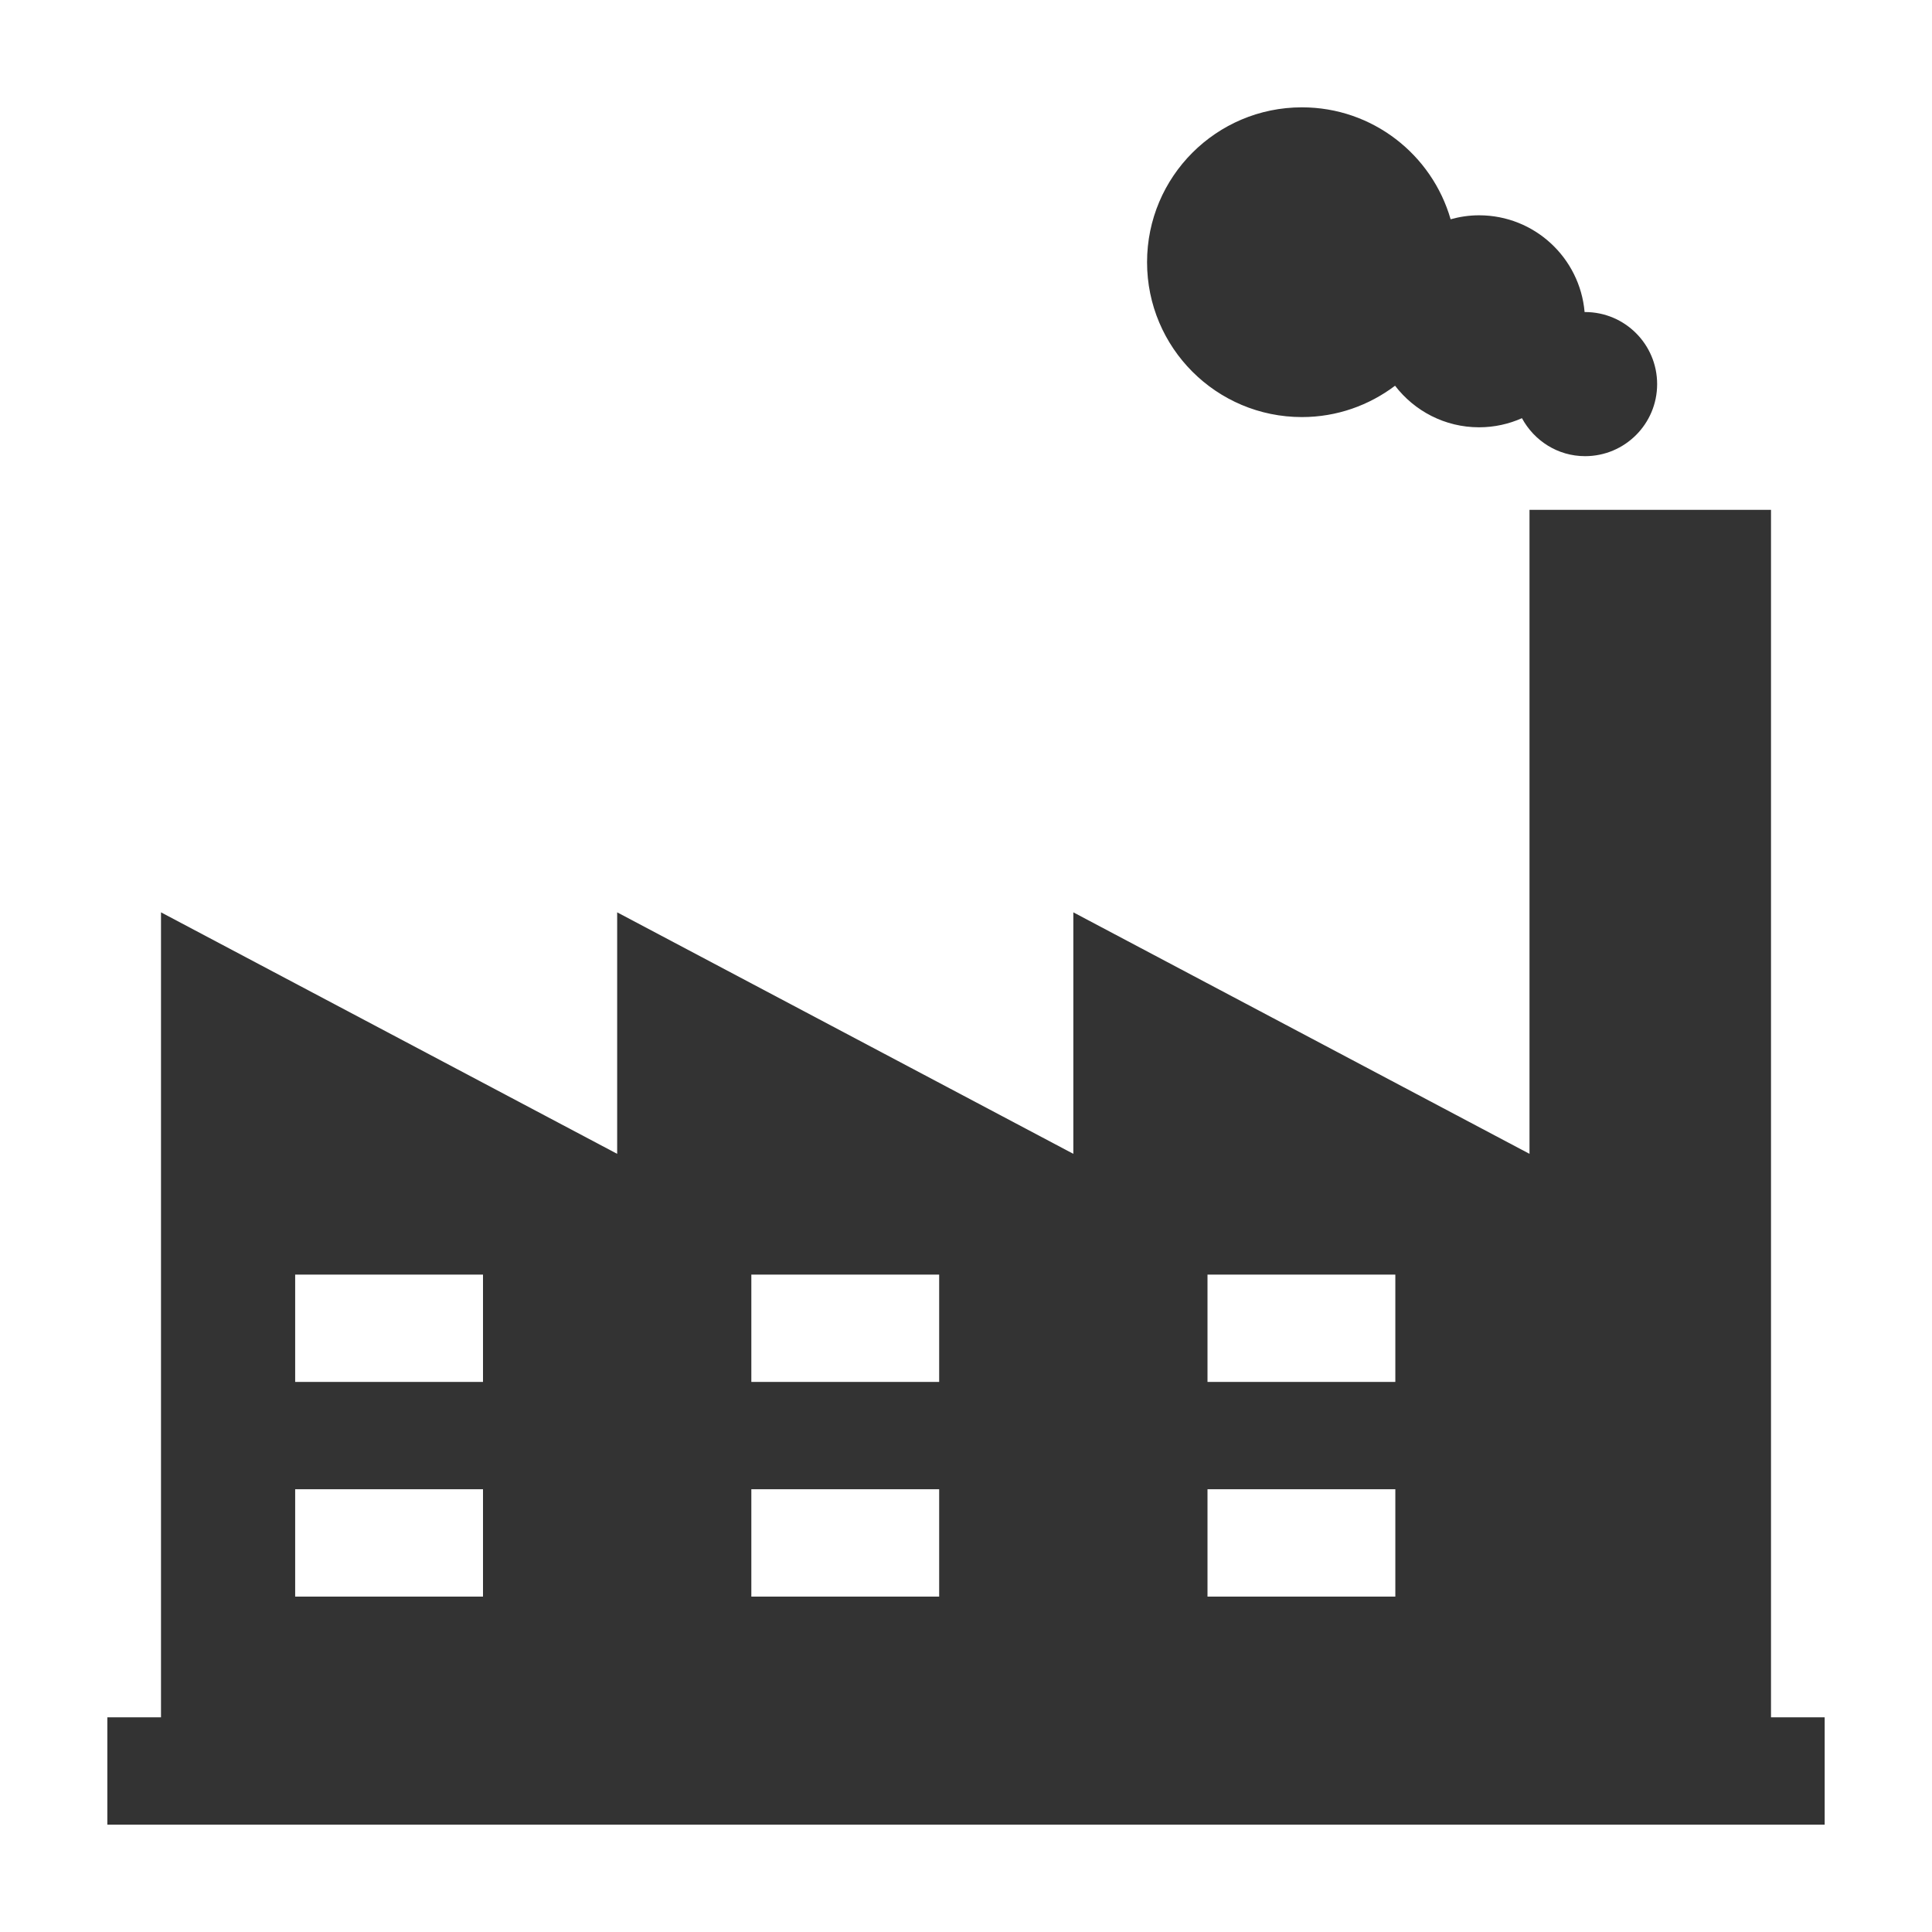
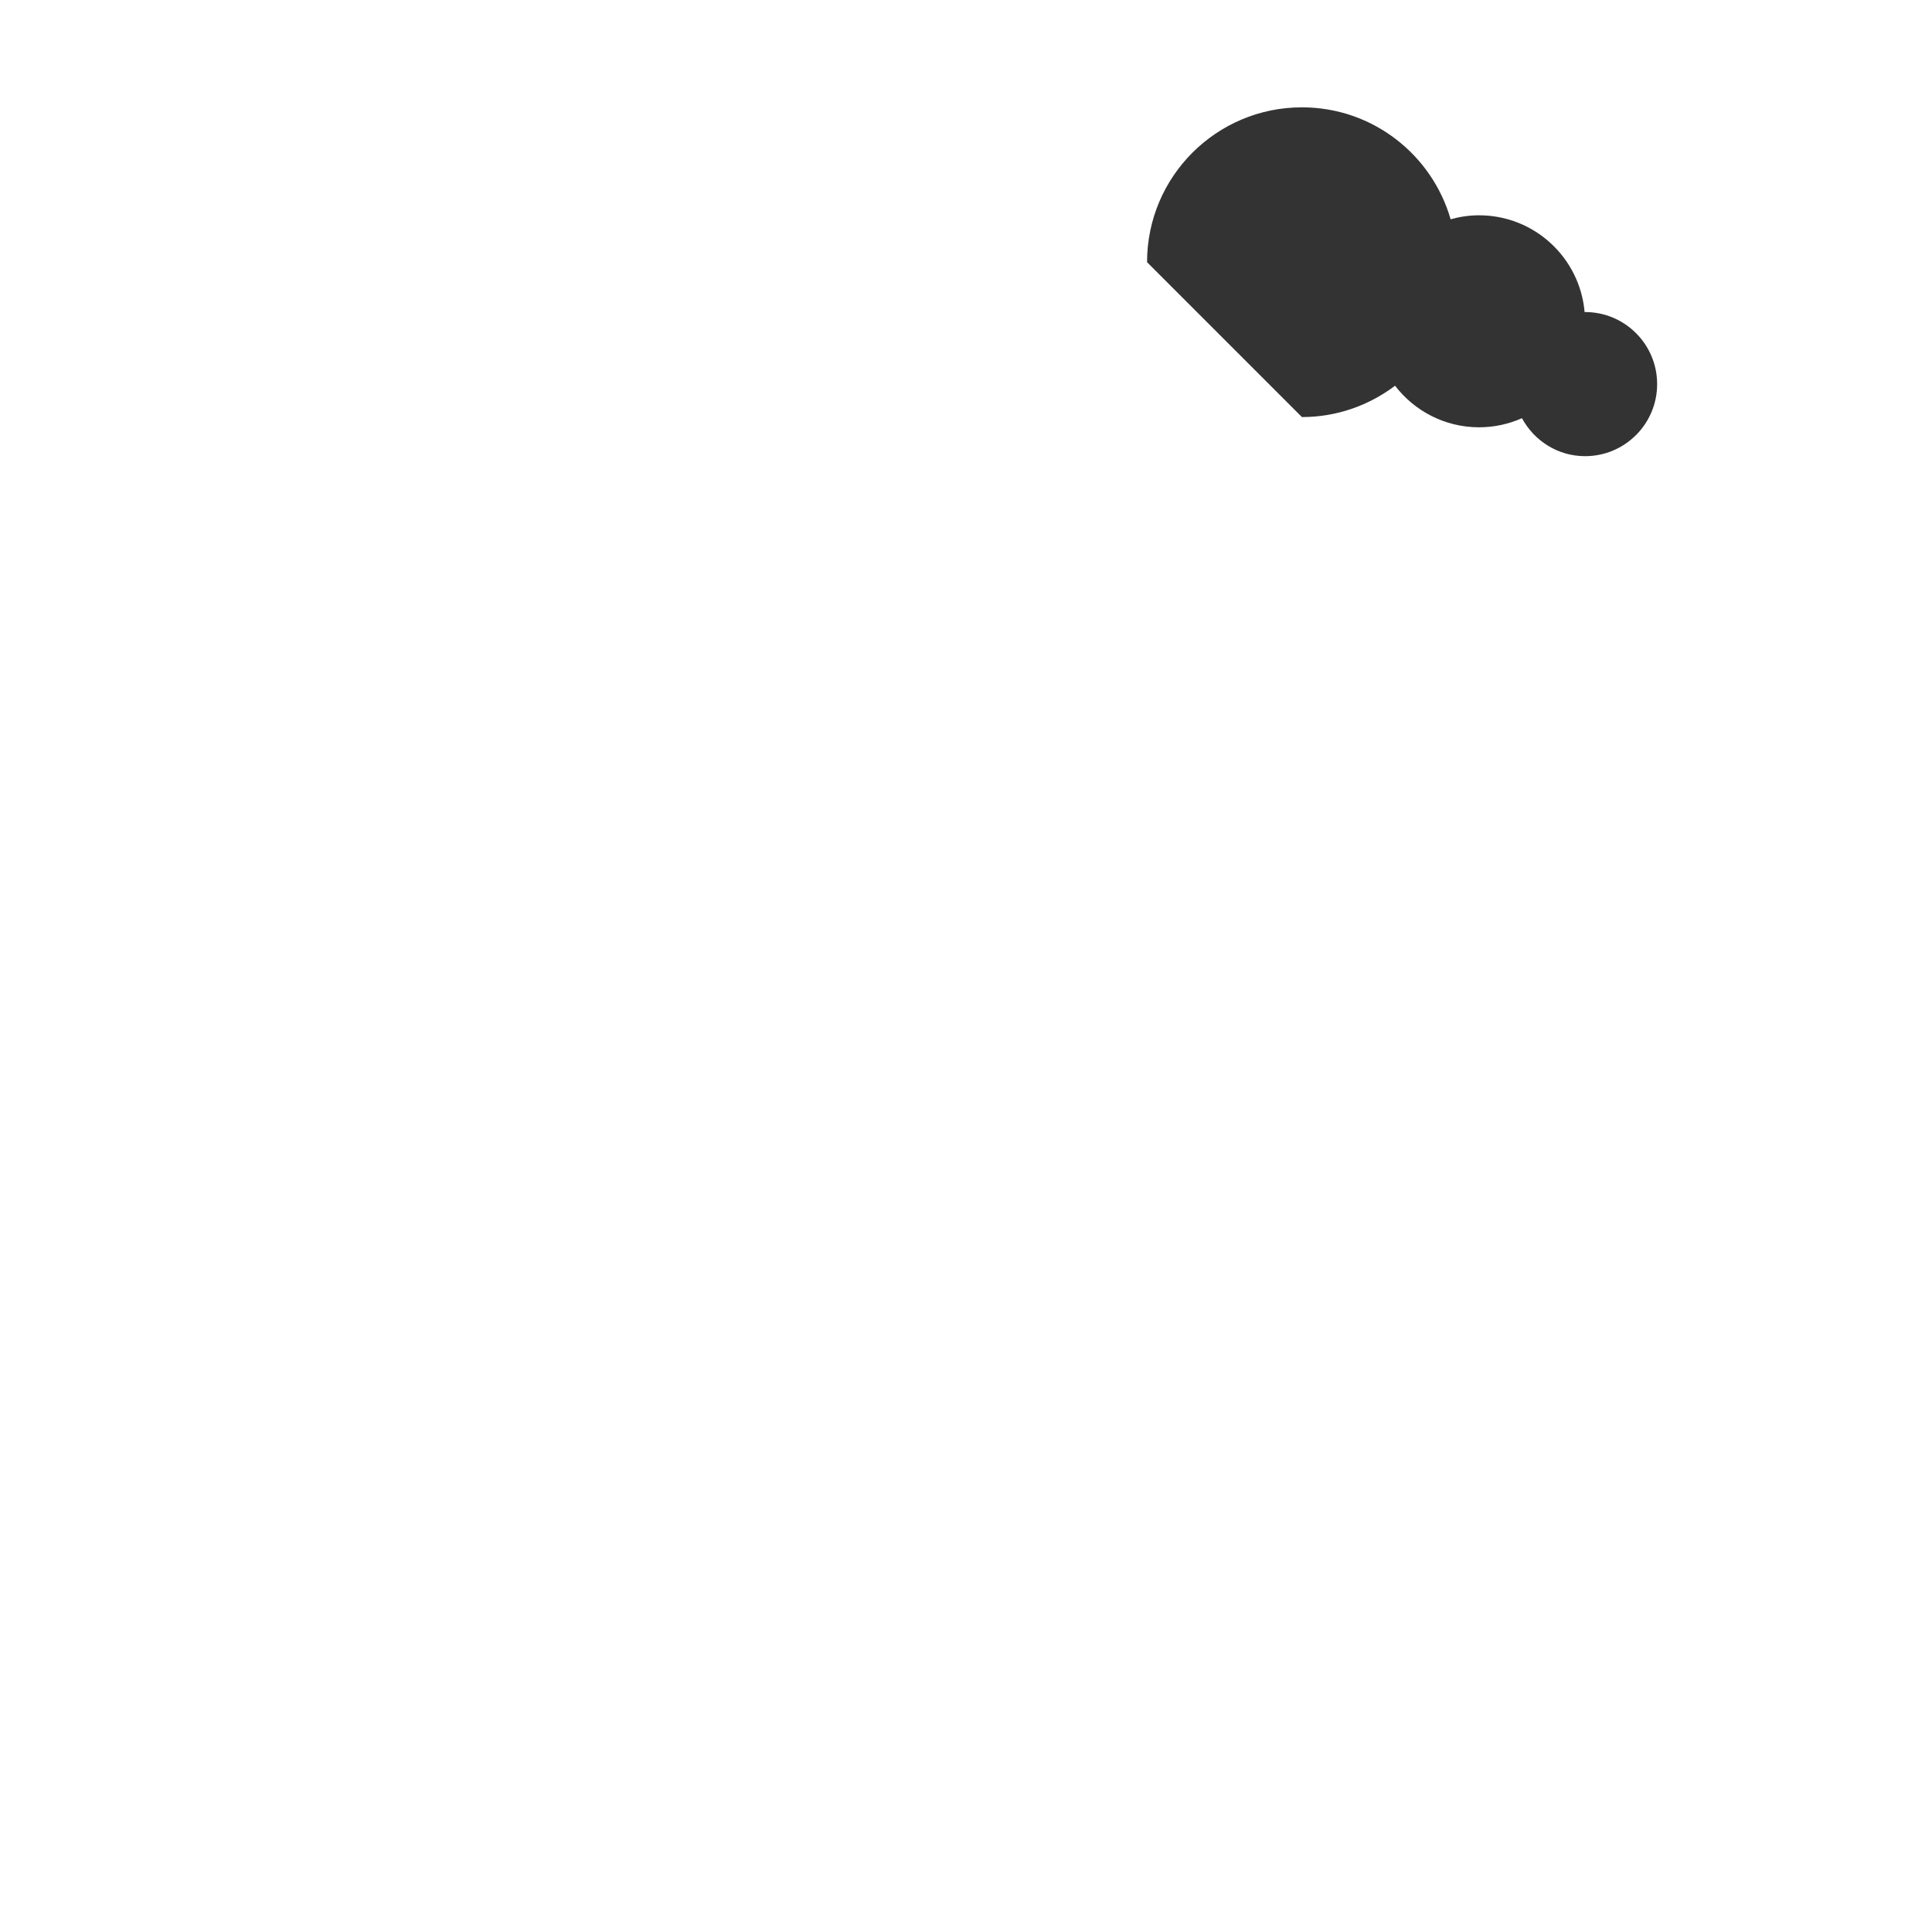
<svg xmlns="http://www.w3.org/2000/svg" version="1.1" x="0px" y="0px" viewBox="0 0 144 144" style="enable-background:new 0 0 144 144;" xml:space="preserve">
  <g id="_x23_factory">
    <g>
-       <path style="fill:#333333;" d="M132,128V38h-18v48L80,68v18L46,68v18L12,68v18v42H8v8h4h34h34h34h22v-8H132z M90,119v-8h14v8H90z     M104,103H90v-8h14V103z M56,119v-8h14v8H56z M70,103H56v-8h14V103z M22,103v-8h14v8H22z M36,111v8H22v-8H36z" />
-       <path style="fill:#333333;" d="M97.038,31.086c2.609,0,5.008-0.876,6.941-2.336c1.444,1.88,3.709,3.098,6.263,3.098    c1.138,0,2.218-0.245,3.195-0.679c0.909,1.678,2.663,2.831,4.705,2.831c2.967,0,5.371-2.405,5.371-5.371s-2.405-5.371-5.371-5.371    c-0.012,0-0.023,0.003-0.035,0.003c-0.349-4.041-3.734-7.214-7.866-7.214c-0.736,0-1.445,0.108-2.12,0.296    C106.733,11.526,102.301,8,97.038,8c-6.375,0-11.543,5.168-11.543,11.543S90.663,31.086,97.038,31.086z" />
+       <path style="fill:#333333;" d="M97.038,31.086c2.609,0,5.008-0.876,6.941-2.336c1.444,1.88,3.709,3.098,6.263,3.098    c1.138,0,2.218-0.245,3.195-0.679c0.909,1.678,2.663,2.831,4.705,2.831c2.967,0,5.371-2.405,5.371-5.371s-2.405-5.371-5.371-5.371    c-0.012,0-0.023,0.003-0.035,0.003c-0.349-4.041-3.734-7.214-7.866-7.214c-0.736,0-1.445,0.108-2.12,0.296    C106.733,11.526,102.301,8,97.038,8c-6.375,0-11.543,5.168-11.543,11.543z" />
    </g>
  </g>
  <g id="Ebene_1">
</g>
</svg>